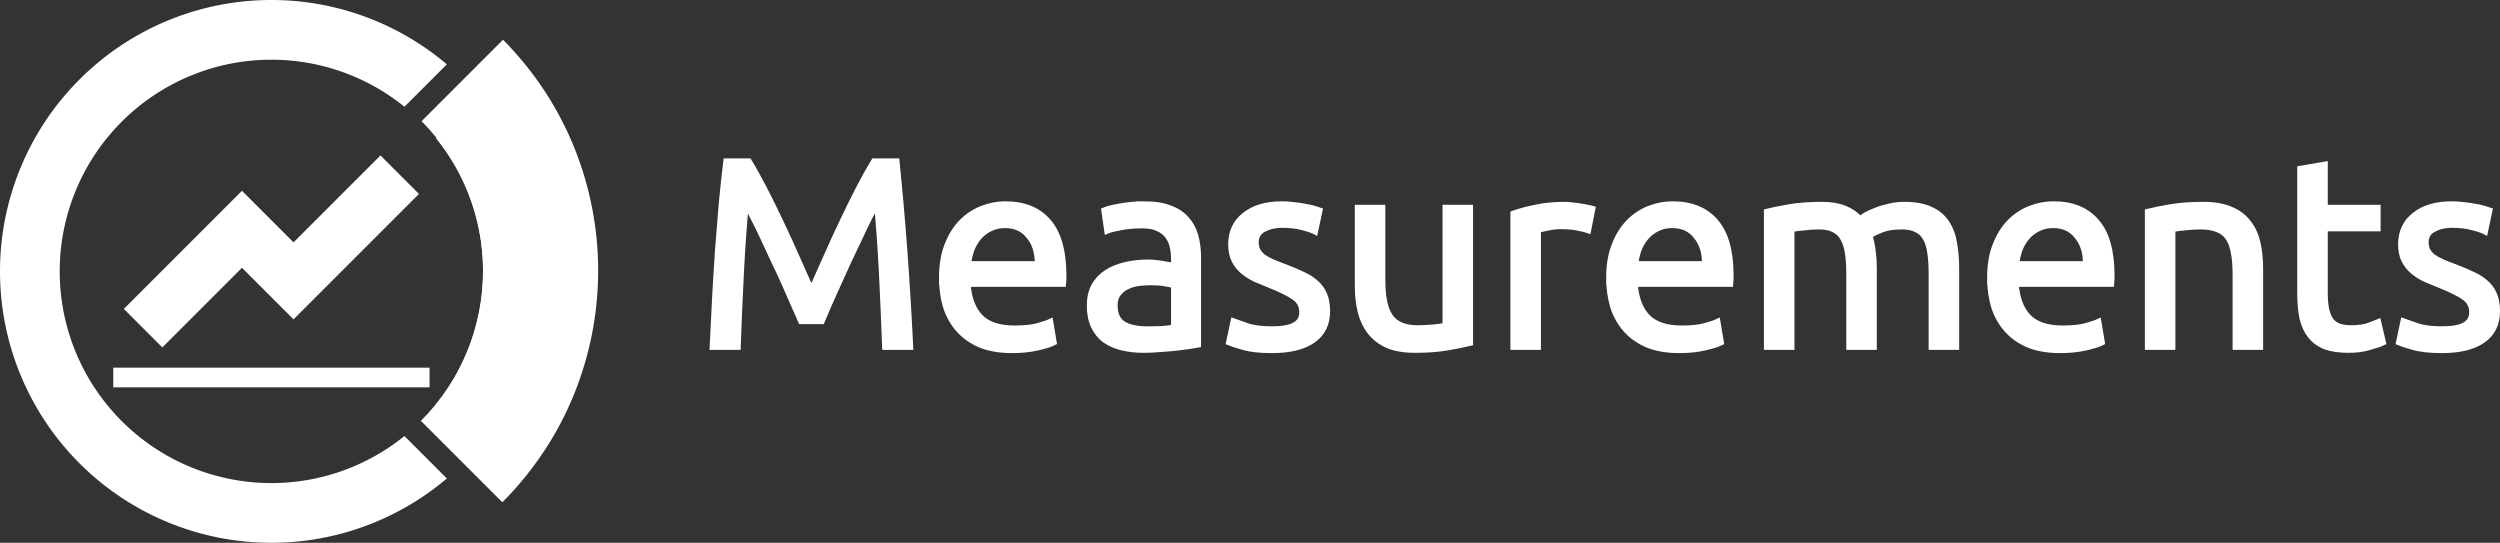
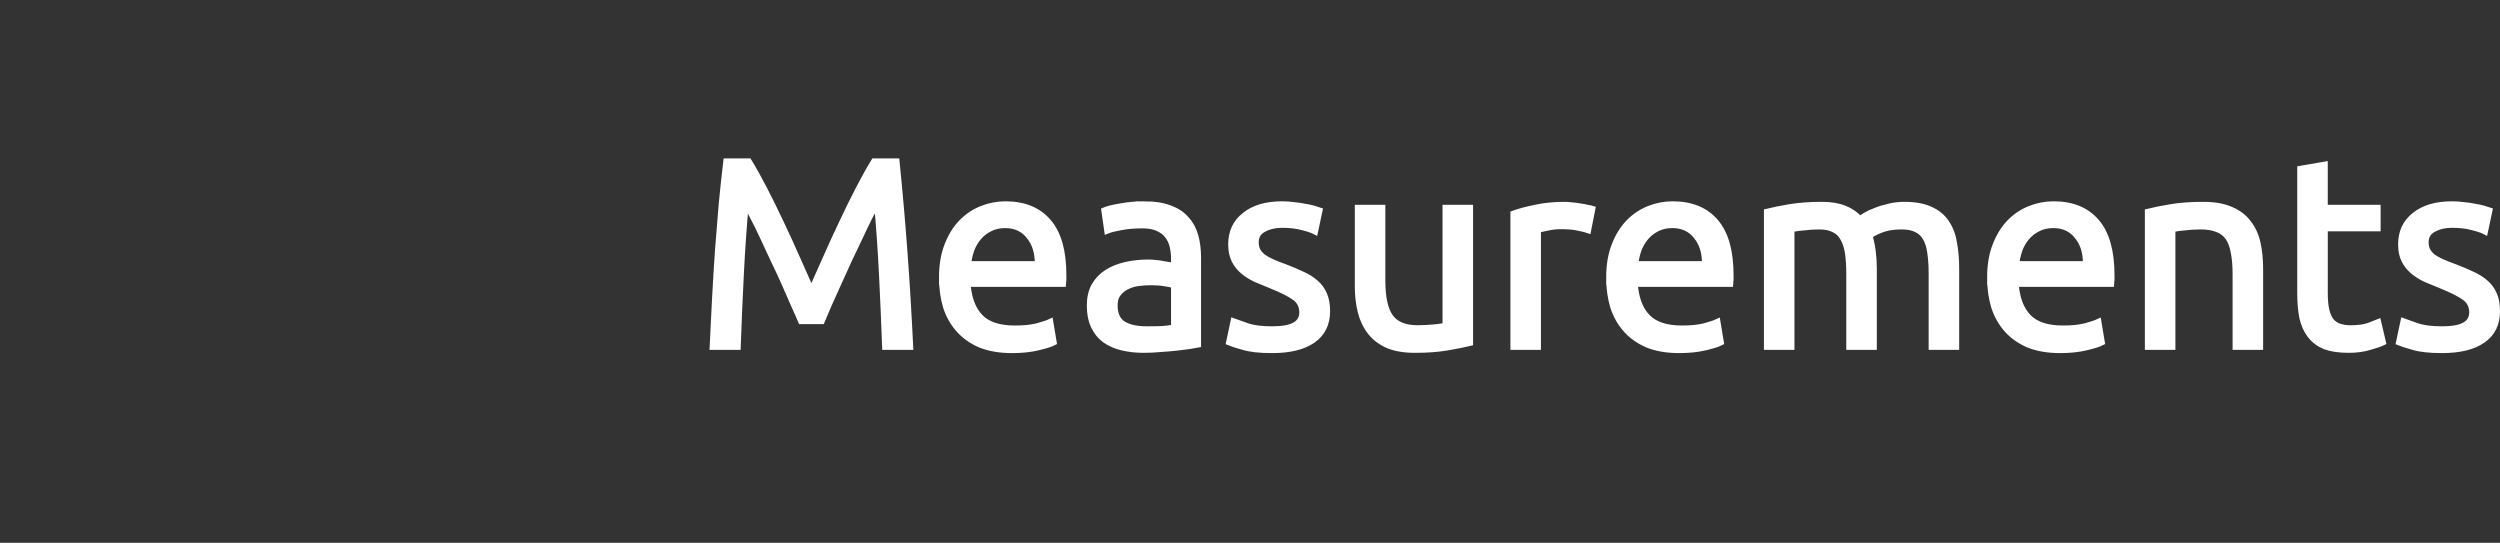
<svg xmlns="http://www.w3.org/2000/svg" width="447.314" height="97.119" viewBox="0 0 447.314 97.119">
  <rect x="0" y="0" width="447.314" height="97.119" fill="#333333" stroke="none" />
  <g style="fill:#fff;fill-opacity:1">
    <path d="M693.31 248.54q-.48-1.152-1.296-2.928-.768-1.776-1.68-3.84t-1.968-4.224q-1.008-2.208-1.92-4.128-.912-1.968-1.728-3.504-.768-1.536-1.248-2.352-.528 5.664-.864 12.288-.336 6.576-.576 13.296h-4.56q.192-4.32.432-8.688.24-4.416.528-8.64.336-4.272.672-8.304.384-4.032.816-7.632h4.08q1.296 2.112 2.784 4.992t2.976 6.048q1.488 3.12 2.88 6.288 1.392 3.12 2.544 5.712 1.152-2.592 2.544-5.712 1.392-3.168 2.88-6.288 1.488-3.168 2.976-6.048t2.784-4.992h4.08q1.632 16.08 2.448 33.264h-4.56q-.24-6.72-.576-13.296-.336-6.624-.864-12.288-.48.816-1.296 2.352-.768 1.536-1.68 3.504-.912 1.92-1.968 4.128-1.008 2.16-1.92 4.224t-1.728 3.84q-.768 1.776-1.248 2.928zm25.2-7.824q0-3.312.96-5.76.96-2.496 2.544-4.128t3.648-2.448 4.224-.816q5.04 0 7.728 3.168 2.688 3.12 2.688 9.552v.768q0 .432-.048.816h-17.088q.288 3.888 2.256 5.904t6.144 2.016q2.352 0 3.936-.384 1.632-.432 2.448-.816l.624 3.744q-.816.432-2.88.912-2.016.48-4.608.48-3.264 0-5.664-.96-2.352-1.008-3.888-2.736t-2.304-4.08q-.72-2.4-.72-5.232zm17.136-2.448q.048-3.024-1.536-4.944-1.536-1.968-4.272-1.968-1.536 0-2.736.624-1.152.576-1.968 1.536t-1.296 2.208q-.432 1.248-.576 2.544zm19.536 11.664q1.584 0 2.784-.048 1.248-.096 2.064-.288v-7.44q-.48-.24-1.584-.384-1.056-.192-2.592-.192-1.008 0-2.16.144-1.104.144-2.064.624-.912.432-1.536 1.248-.624.768-.624 2.064 0 2.4 1.536 3.36 1.536.912 4.176.912zm-.384-22.368q2.688 0 4.512.72 1.872.672 2.976 1.968 1.152 1.248 1.632 3.024.48 1.728.48 3.84v15.6q-.576.096-1.632.288-1.008.144-2.304.288t-2.832.24q-1.488.144-2.976.144-2.112 0-3.888-.432t-3.072-1.344q-1.296-.96-2.016-2.496t-.72-3.696q0-2.064.816-3.552.864-1.488 2.304-2.4t3.36-1.344 4.032-.432q.672 0 1.392.096.72.048 1.344.192.672.096 1.152.192t.672.144v-1.248q0-1.104-.24-2.16-.24-1.104-.864-1.92-.624-.864-1.728-1.344-1.056-.528-2.784-.528-2.208 0-3.888.336-1.632.288-2.448.624l-.528-3.696q.864-.384 2.88-.72 2.016-.384 4.368-.384zm22.8 22.368q2.736 0 4.032-.72 1.344-.72 1.344-2.304 0-1.632-1.296-2.592t-4.272-2.16q-1.44-.576-2.784-1.152-1.296-.624-2.256-1.44t-1.536-1.968-.576-2.832q0-3.312 2.448-5.232 2.448-1.968 6.672-1.968 1.056 0 2.112.144 1.056.096 1.968.288.912.144 1.584.336.72.192 1.104.336l-.816 3.84q-.72-.384-2.256-.768-1.536-.432-3.696-.432-1.872 0-3.264.768-1.392.72-1.392 2.304 0 .816.288 1.44.336.624.96 1.152.672.48 1.632.912t2.304.912q1.776.672 3.168 1.344 1.392.624 2.352 1.488 1.008.864 1.536 2.112.528 1.2.528 2.976 0 3.456-2.592 5.232-2.544 1.776-7.296 1.776-3.312 0-5.184-.576-1.872-.528-2.544-.816l.816-3.84q.768.288 2.448.864t4.464.576zm35.472 2.496q-1.536.384-4.08.816-2.496.432-5.808.432-2.88 0-4.848-.816-1.968-.864-3.168-2.4t-1.728-3.6q-.528-2.112-.528-4.656v-14.016h4.464v13.056q0 4.56 1.44 6.528t4.848 1.968q.72 0 1.488-.048t1.44-.096q.672-.096 1.2-.144.576-.096.816-.192v-21.072h4.464zm16.896-24.768q.576 0 1.296.096.768.048 1.488.192.72.096 1.296.24.624.096.912.192l-.768 3.888q-.528-.192-1.776-.432-1.2-.288-3.12-.288-1.248 0-2.496.288-1.2.24-1.584.336v20.976h-4.464v-23.904q1.584-.576 3.936-1.056 2.352-.528 5.28-.528zm7.92 13.056q0-3.312.96-5.76.96-2.496 2.544-4.128t3.648-2.448 4.224-.816q5.04 0 7.728 3.168 2.688 3.12 2.688 9.552v.768q0 .432-.048.816h-17.088q.288 3.888 2.256 5.904t6.144 2.016q2.352 0 3.936-.384 1.632-.432 2.448-.816l.624 3.744q-.816.432-2.88.912-2.016.48-4.608.48-3.264 0-5.664-.96-2.352-1.008-3.888-2.736t-2.304-4.08q-.72-2.4-.72-5.232zm17.136-2.448q.048-3.024-1.536-4.944-1.536-1.968-4.272-1.968-1.536 0-2.736.624-1.152.576-1.968 1.536t-1.296 2.208q-.432 1.248-.576 2.544zm11.088-9.36q1.536-.384 4.032-.816 2.544-.432 5.856-.432 2.4 0 4.032.672 1.632.624 2.736 1.872.336-.24 1.056-.672t1.776-.816q1.056-.432 2.352-.72 1.296-.336 2.784-.336 2.88 0 4.704.864 1.824.816 2.832 2.352 1.056 1.536 1.392 3.648.384 2.112.384 4.608v14.016h-4.464v-13.056q0-2.208-.24-3.792-.192-1.584-.816-2.64-.576-1.056-1.632-1.536-1.008-.528-2.64-.528-2.256 0-3.744.624-1.44.576-1.968 1.056.384 1.248.576 2.736t.192 3.12v14.016h-4.464v-13.056q0-2.208-.24-3.792t-.864-2.64q-.576-1.056-1.632-1.536-1.008-.528-2.592-.528-.672 0-1.44.048t-1.488.144q-.672.048-1.248.144t-.768.144v21.072h-4.464zm39.936 11.808q0-3.312.96-5.76.96-2.496 2.544-4.128t3.648-2.448 4.224-.816q5.04 0 7.728 3.168 2.688 3.12 2.688 9.552v.768q0 .432-.048.816h-17.088q.288 3.888 2.256 5.904t6.144 2.016q2.352 0 3.936-.384 1.632-.432 2.448-.816l.624 3.744q-.816.432-2.88.912-2.016.48-4.608.48-3.264 0-5.664-.96-2.352-1.008-3.888-2.736t-2.304-4.08q-.72-2.4-.72-5.232zm17.136-2.448q.048-3.024-1.536-4.944-1.536-1.968-4.272-1.968-1.536 0-2.736.624-1.152.576-1.968 1.536t-1.296 2.208q-.432 1.248-.576 2.544zm11.088-9.36q1.536-.384 4.08-.816t5.856-.432q2.976 0 4.944.864 1.968.816 3.12 2.352 1.2 1.488 1.68 3.6t.48 4.656v14.016h-4.464v-13.056q0-2.304-.336-3.936-.288-1.632-1.008-2.64t-1.92-1.44q-1.2-.48-2.976-.48-.72 0-1.488.048t-1.488.144q-.672.048-1.248.144-.528.096-.768.144v21.072h-4.464zm31.728-.72h9.456v3.744h-9.456v11.52q0 1.872.288 3.12.288 1.2.864 1.92.576.672 1.44.96t2.016.288q2.016 0 3.216-.432 1.248-.48 1.728-.672l.864 3.696q-.672.336-2.352.816-1.68.528-3.84.528-2.544 0-4.224-.624-1.632-.672-2.64-1.968t-1.44-3.168q-.384-1.92-.384-4.416v-22.272l4.464-.768zm20.928 21.744q2.736 0 4.032-.72 1.344-.72 1.344-2.304 0-1.632-1.296-2.592t-4.272-2.16q-1.44-.576-2.784-1.152-1.296-.624-2.256-1.44t-1.536-1.968-.576-2.832q0-3.312 2.448-5.232 2.448-1.968 6.672-1.968 1.056 0 2.112.144 1.056.096 1.968.288.912.144 1.584.336.72.192 1.104.336l-.816 3.84q-.72-.384-2.256-.768-1.536-.432-3.696-.432-1.872 0-3.264.768-1.392.72-1.392 2.304 0 .816.288 1.44.336.624.96 1.152.672.48 1.632.912t2.304.912q1.776.672 3.168 1.344 1.392.624 2.352 1.488 1.008.864 1.536 2.112.528 1.2.528 2.976 0 3.456-2.592 5.232-2.544 1.776-7.296 1.776-3.312 0-5.184-.576-1.872-.528-2.544-.816l.816-3.84q.768.288 2.448.864t4.464.576z" aria-label="Measurements" style="font-size:48px;font-family:Ubuntu;-inkscape-font-specification:&quot;Ubuntu, Normal&quot;;stroke:#fff" transform="translate(-550 -191.045)" />
    <g style="fill:#fff;fill-opacity:1">
-       <path d="M598.56 191.045A48.56 48.56 0 0 0 550 239.604a48.56 48.56 0 0 0 48.56 48.56 48.56 48.56 0 0 0 31.393-11.51l-7.588-7.588a37.88 37.88 0 0 1-23.804 8.414 37.877 37.877 0 0 1-37.877-37.876 37.877 37.877 0 0 1 37.877-37.877 37.88 37.88 0 0 1 23.804 8.416l7.586-7.586a48.56 48.56 0 0 0-31.39-11.512m37.047 17.168-7.586 7.586a37.88 37.88 0 0 1 8.417 23.805 37.88 37.88 0 0 1-8.417 23.806l7.586 7.586a48.56 48.56 0 0 0 11.512-31.392 48.56 48.56 0 0 0-11.512-31.391" style="fill:#fff;fill-opacity:1" transform="translate(-550 -191.045)" />
      <g style="fill:#fff;fill-opacity:1">
-         <path d="M-656.04 443.326h-75.449v-4.697h75.449zM-658.563 397.19l-9.186-9.186-20.736 20.736-12.3-12.3-9.186 9.187-18.994 18.993 9.185 9.187 18.995-18.995 12.3 12.3 9.186-9.186z" style="fill:#fff;fill-opacity:1;fill-rule:evenodd;stroke:none;stroke-width:.133" transform="matrix(.75 0 0 .75 568.883 -263.19)" />
-       </g>
-       <path d="m639.88 280.914-14.57-14.57c14.78-14.81 14.82-38.76.12-53.62l14.57-14.57c22.74 22.91 22.7 59.9-.12 82.76" style="fill:#fff;fill-opacity:1" transform="translate(-550 -191.045)" />
+         </g>
    </g>
  </g>
</svg>